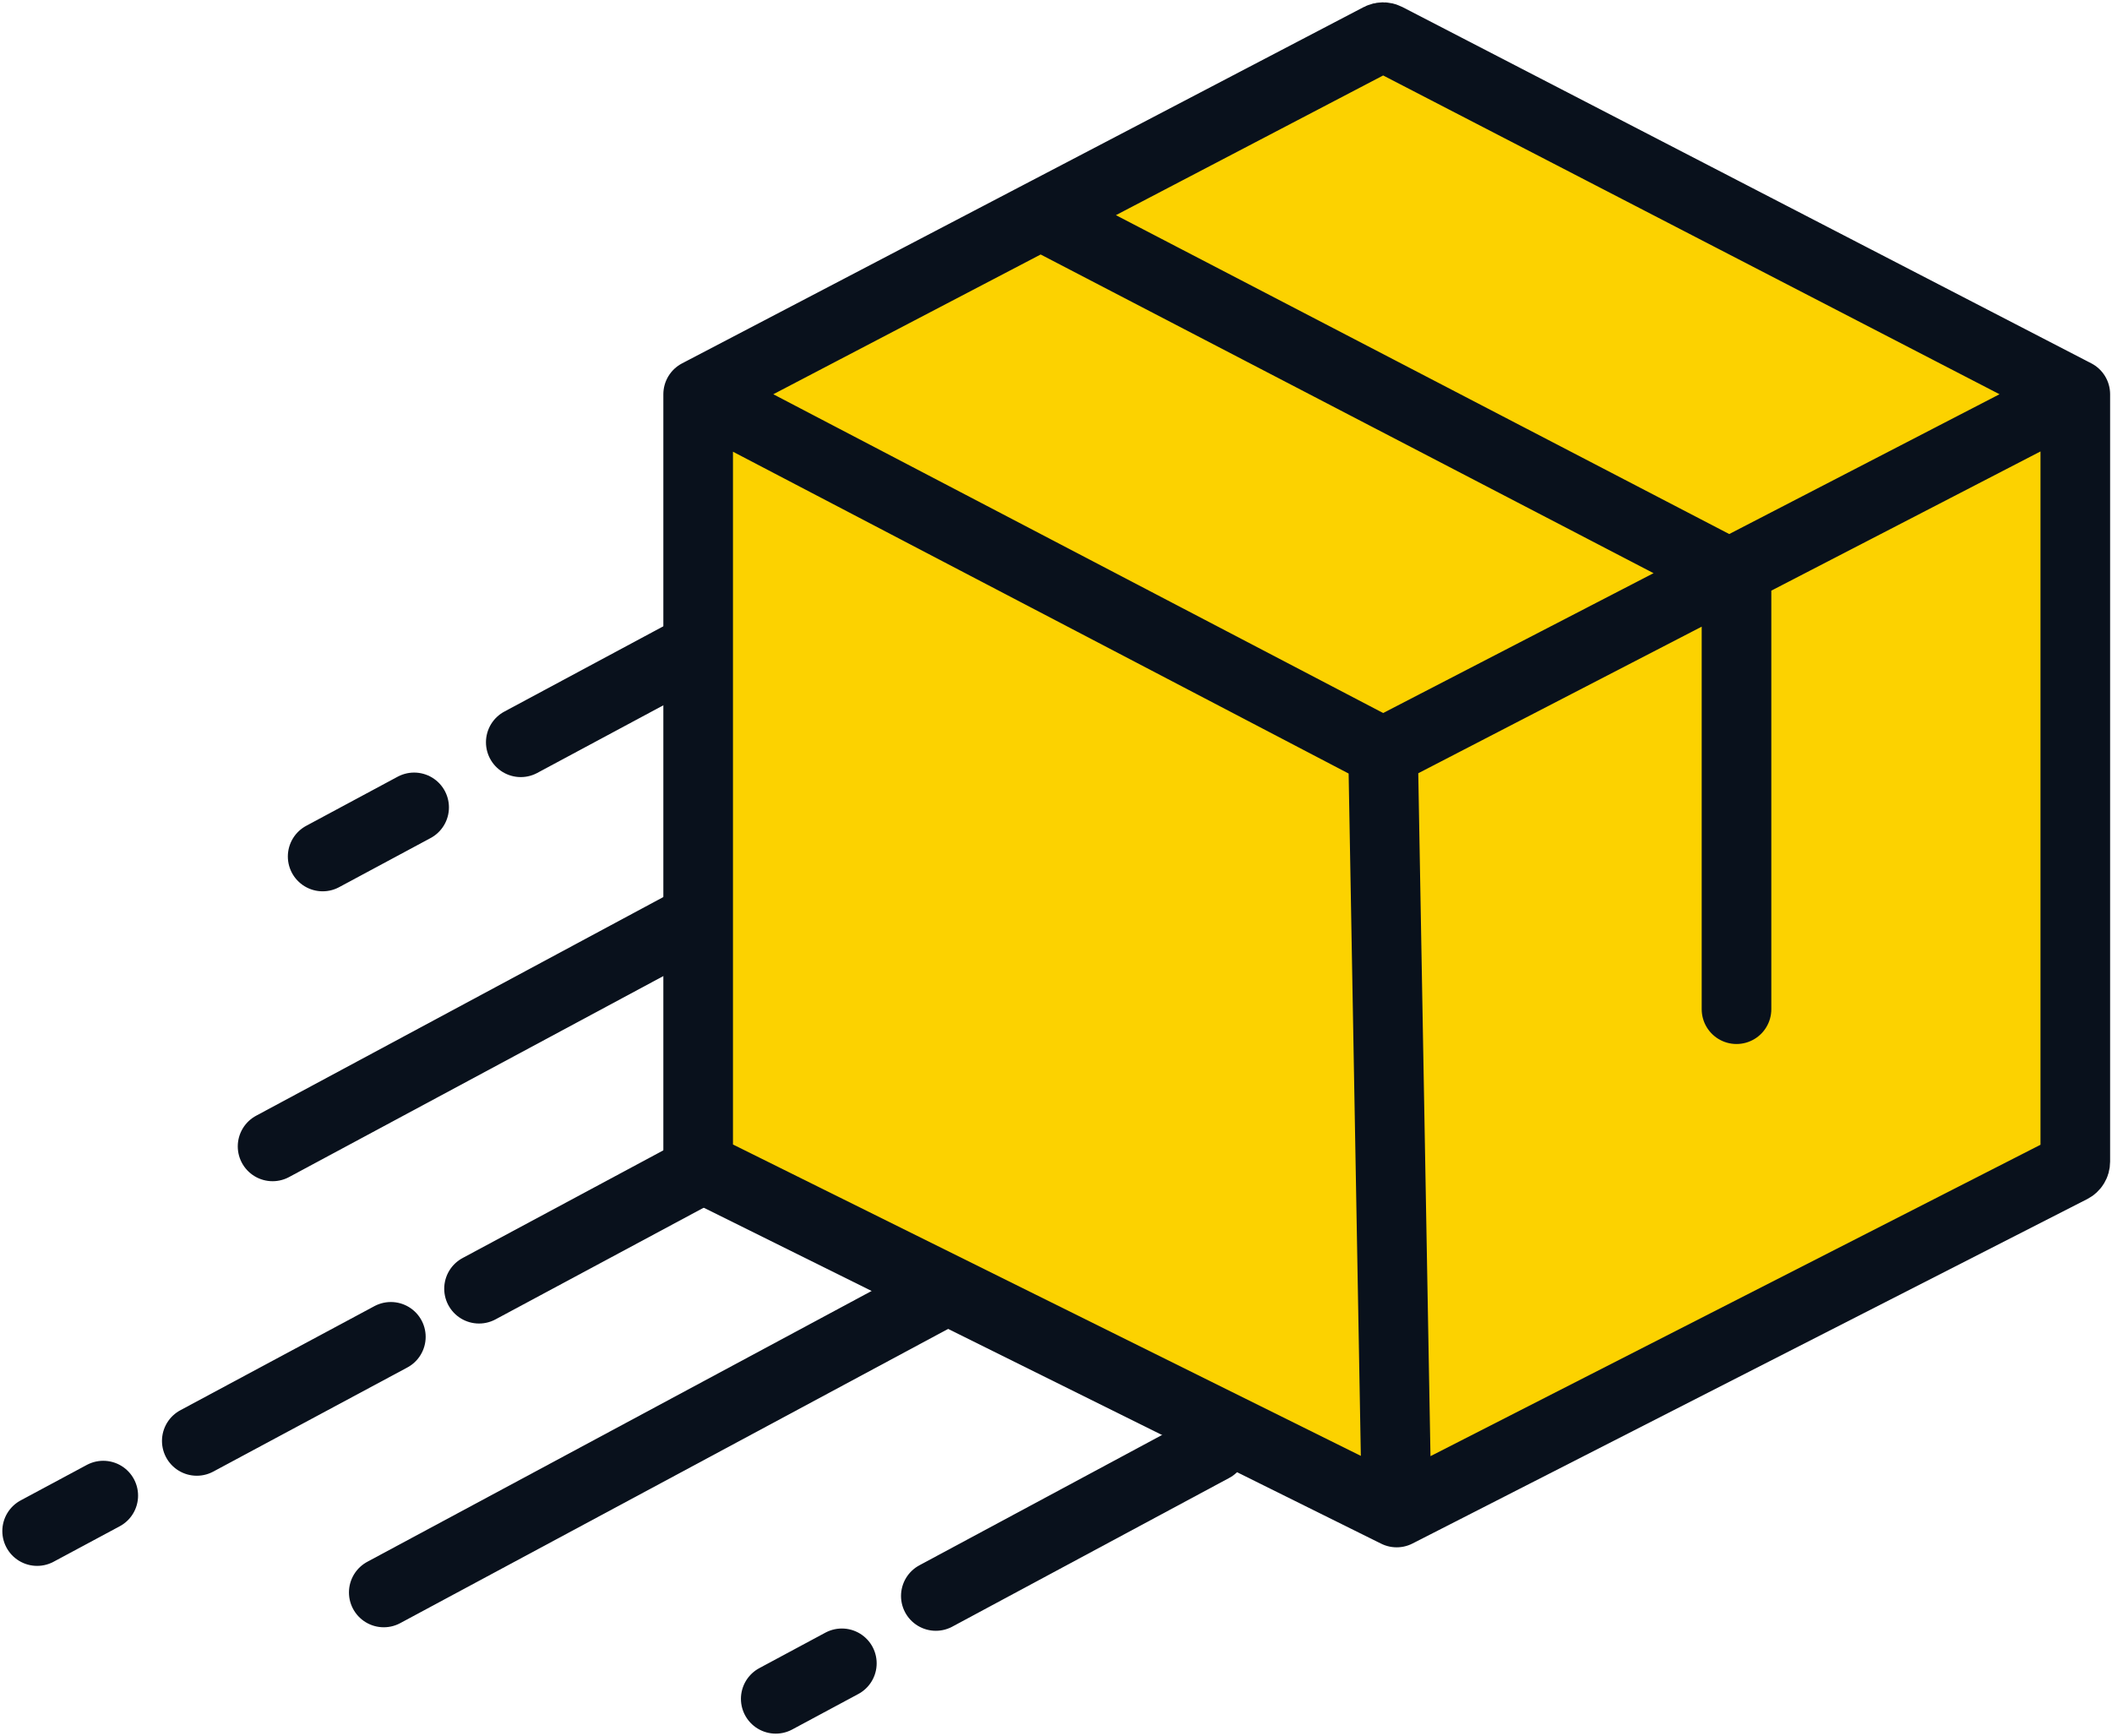
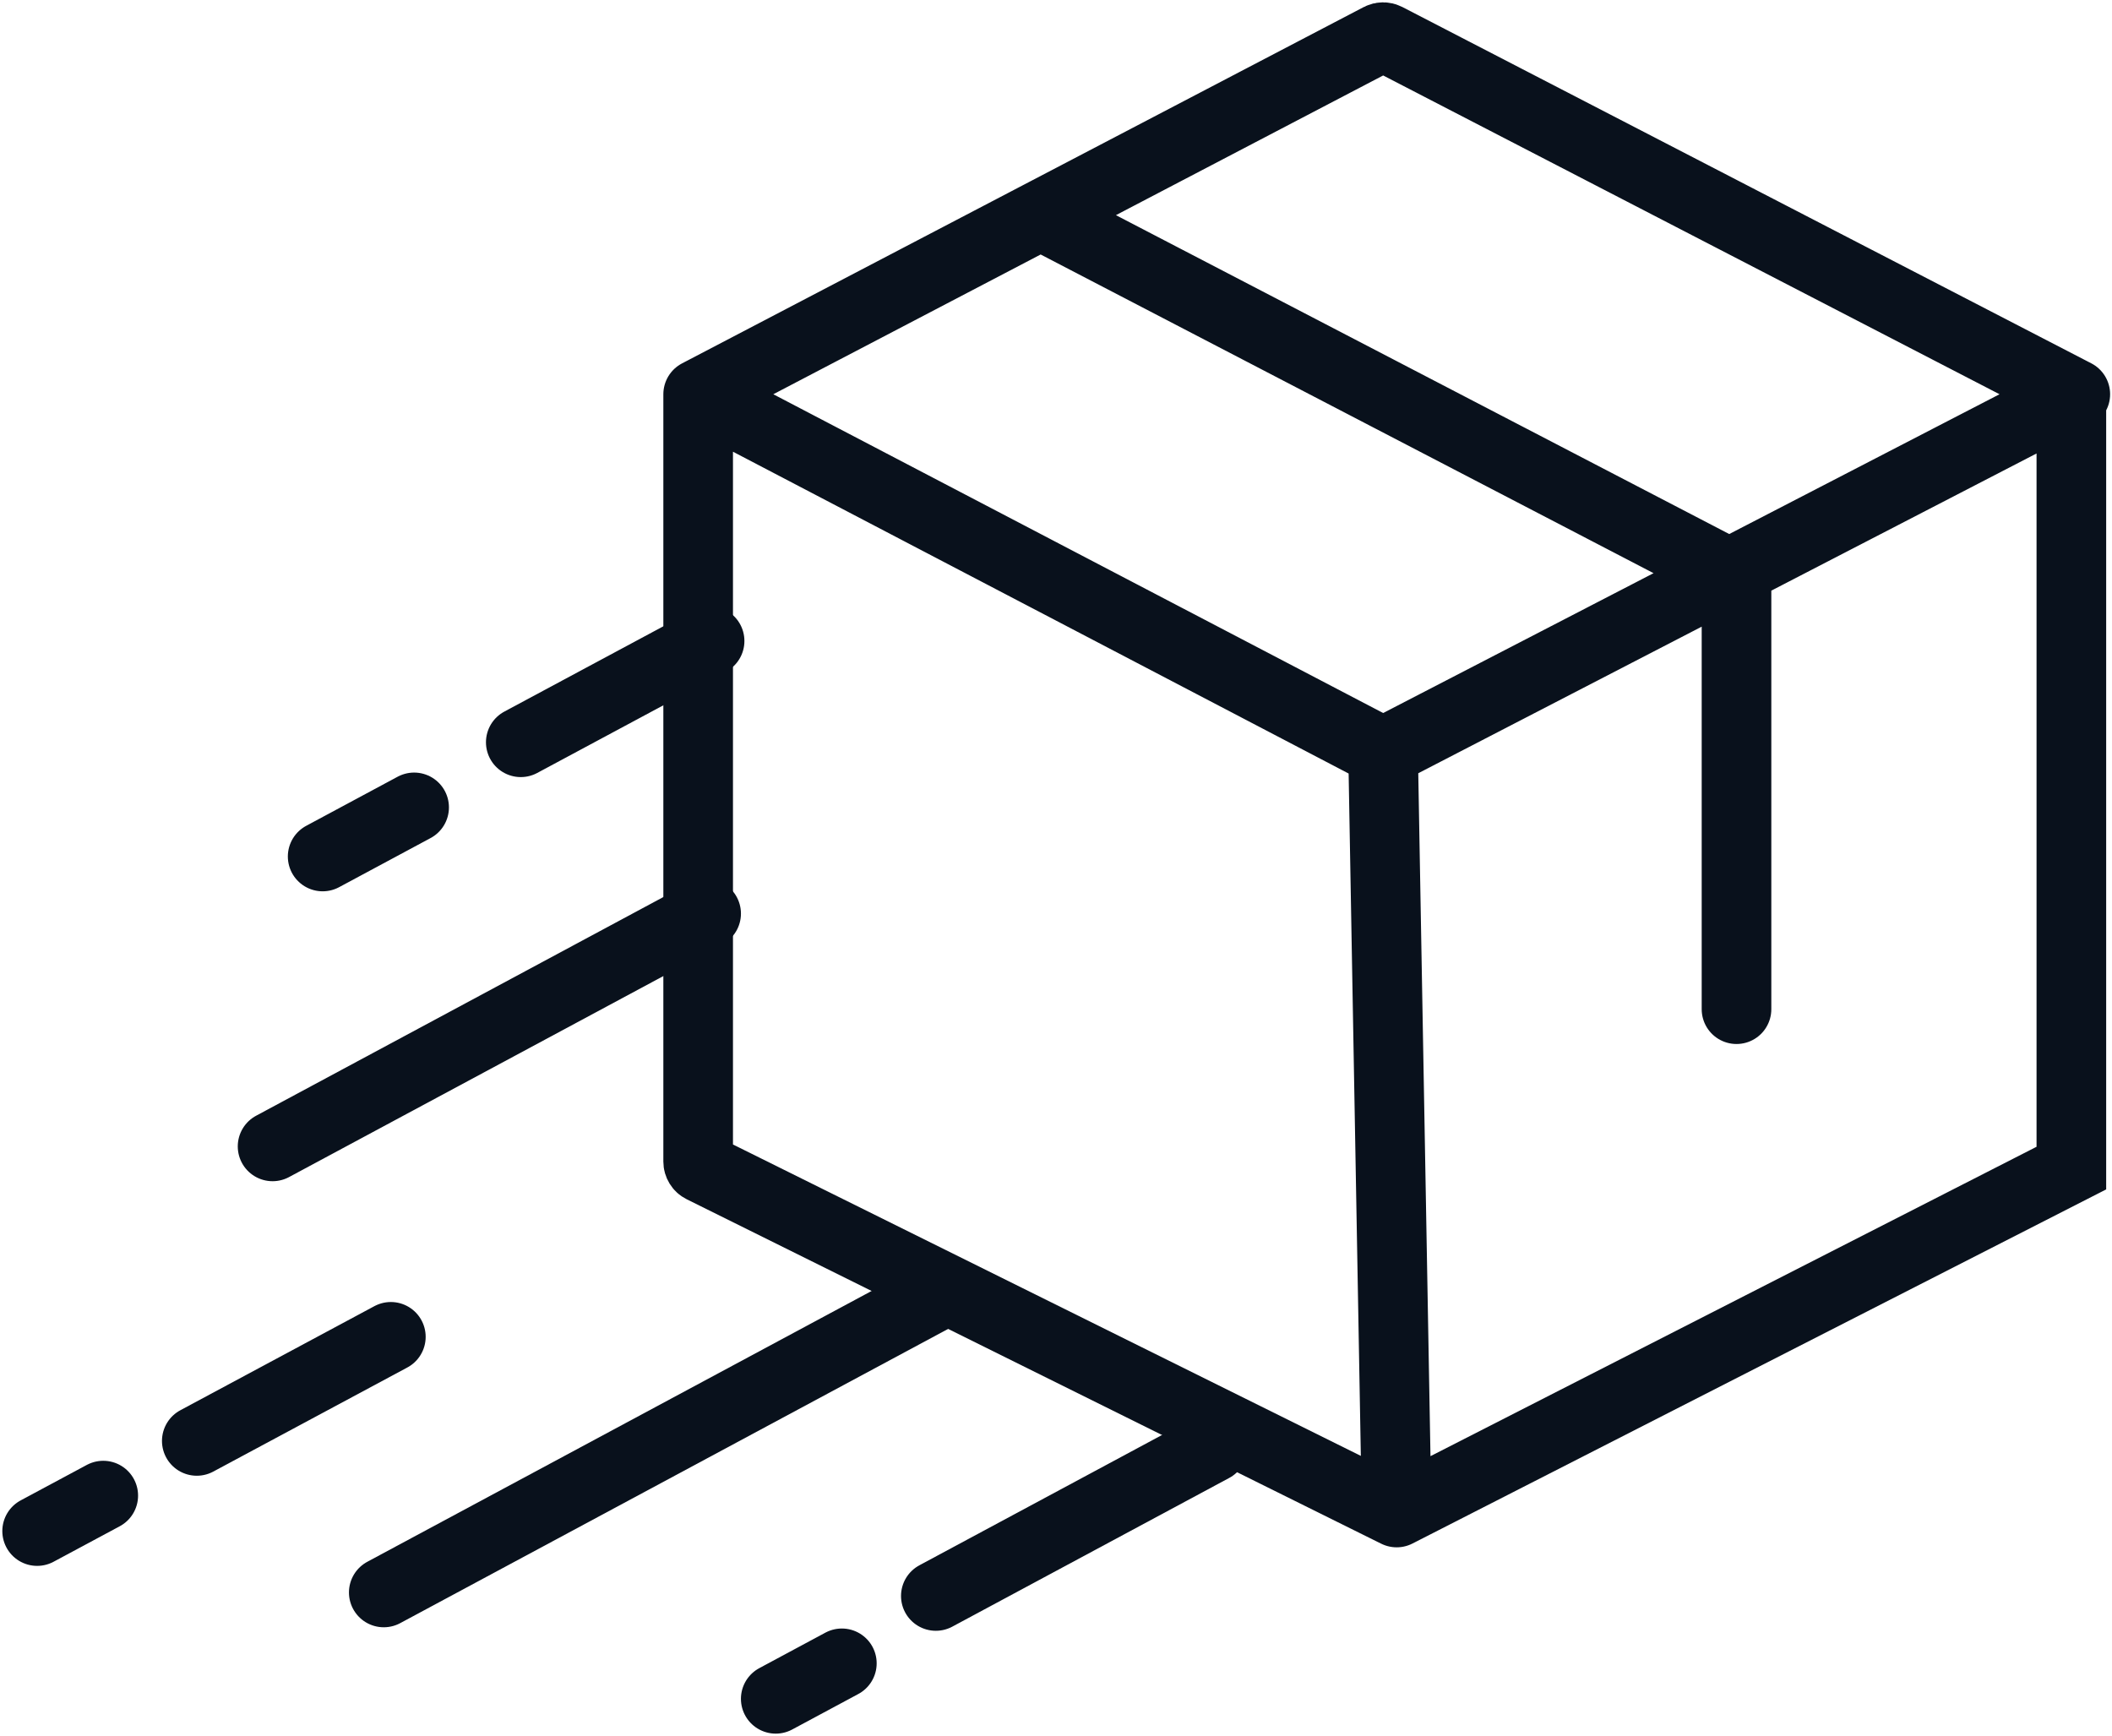
<svg xmlns="http://www.w3.org/2000/svg" width="455" height="374" viewBox="0 0 455 374" fill="none">
  <path d="M167.123 366L181.365 358.352" stroke="#09111C" stroke-width="15" stroke-linecap="round" />
  <path d="M201.612 343.842L261.27 311.804" stroke="#09111C" stroke-width="15" stroke-linecap="round" />
  <path d="M82.677 343.085L202.097 278.955" stroke="#09111C" stroke-width="15" stroke-linecap="round" />
  <path d="M8 329.859L22.246 322.217" stroke="#09111C" stroke-width="15" stroke-linecap="round" />
  <path d="M42.395 310.438L84.204 288.011" stroke="#09111C" stroke-width="15" stroke-linecap="round" />
-   <path d="M103.201 277.645L152.144 251.391" stroke="#09111C" stroke-width="15" stroke-linecap="round" />
  <path d="M58.723 246.985L152.125 196.827" stroke="#09111C" stroke-width="15" stroke-linecap="round" />
  <path d="M69.511 184.527L89.218 173.945" stroke="#09111C" stroke-width="15" stroke-linecap="round" />
  <path d="M112.193 159.919L152.873 138.096" stroke="#09111C" stroke-width="15" stroke-linecap="round" />
-   <path d="M298.673 8.172L447.094 84.937V250.265C447.094 250.854 446.766 251.392 446.245 251.658L300.892 325.861L151.274 251.654C150.744 251.391 150.409 250.847 150.409 250.252V84.937L224.186 46.371L297.255 8.175C297.699 7.943 298.227 7.942 298.673 8.172Z" fill="#FCD200" />
-   <path d="M150.409 84.937L297.963 162.069M150.409 84.937V250.252C150.409 250.847 150.744 251.391 151.274 251.654L300.892 325.861M150.409 84.937L224.186 46.371M297.963 162.069L300.892 325.861M297.963 162.069L335.246 142.786L372.528 123.503M300.892 325.861L446.245 251.658C446.766 251.392 447.094 250.854 447.094 250.265V84.937M224.186 46.371L297.255 8.175C297.699 7.943 298.228 7.942 298.673 8.172L447.094 84.937M224.186 46.371L372.528 123.503M447.094 84.937L372.528 123.503M374.105 125.772V217.423" stroke="#09111C" stroke-width="15" stroke-linecap="round" />
+   <path d="M150.409 84.937L297.963 162.069M150.409 84.937V250.252C150.409 250.847 150.744 251.391 151.274 251.654L300.892 325.861M150.409 84.937L224.186 46.371M297.963 162.069L300.892 325.861M297.963 162.069L335.246 142.786L372.528 123.503M300.892 325.861L446.245 251.658V84.937M224.186 46.371L297.255 8.175C297.699 7.943 298.228 7.942 298.673 8.172L447.094 84.937M224.186 46.371L372.528 123.503M447.094 84.937L372.528 123.503M374.105 125.772V217.423" stroke="#09111C" stroke-width="15" stroke-linecap="round" />
</svg>